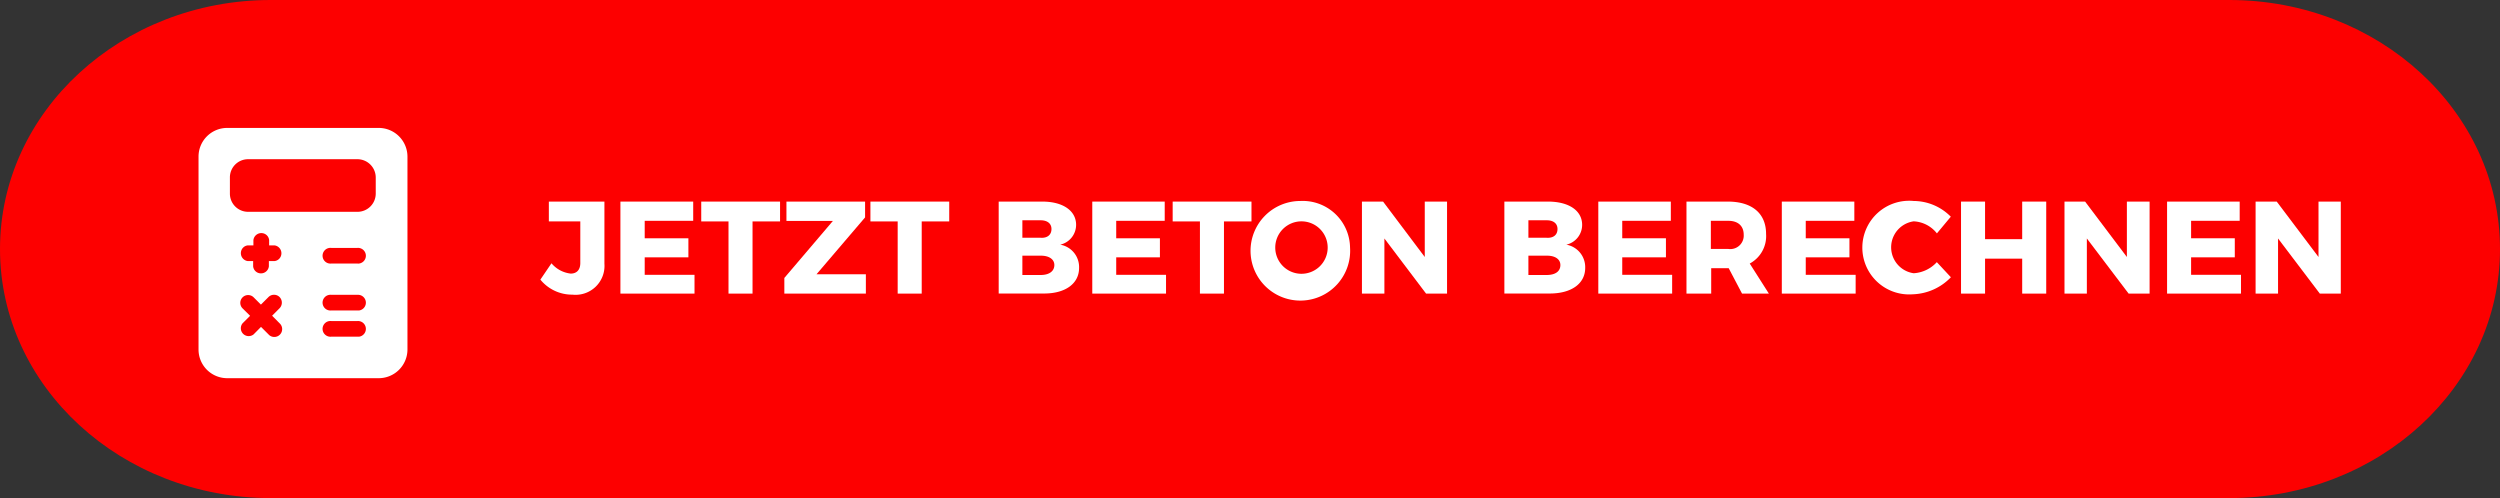
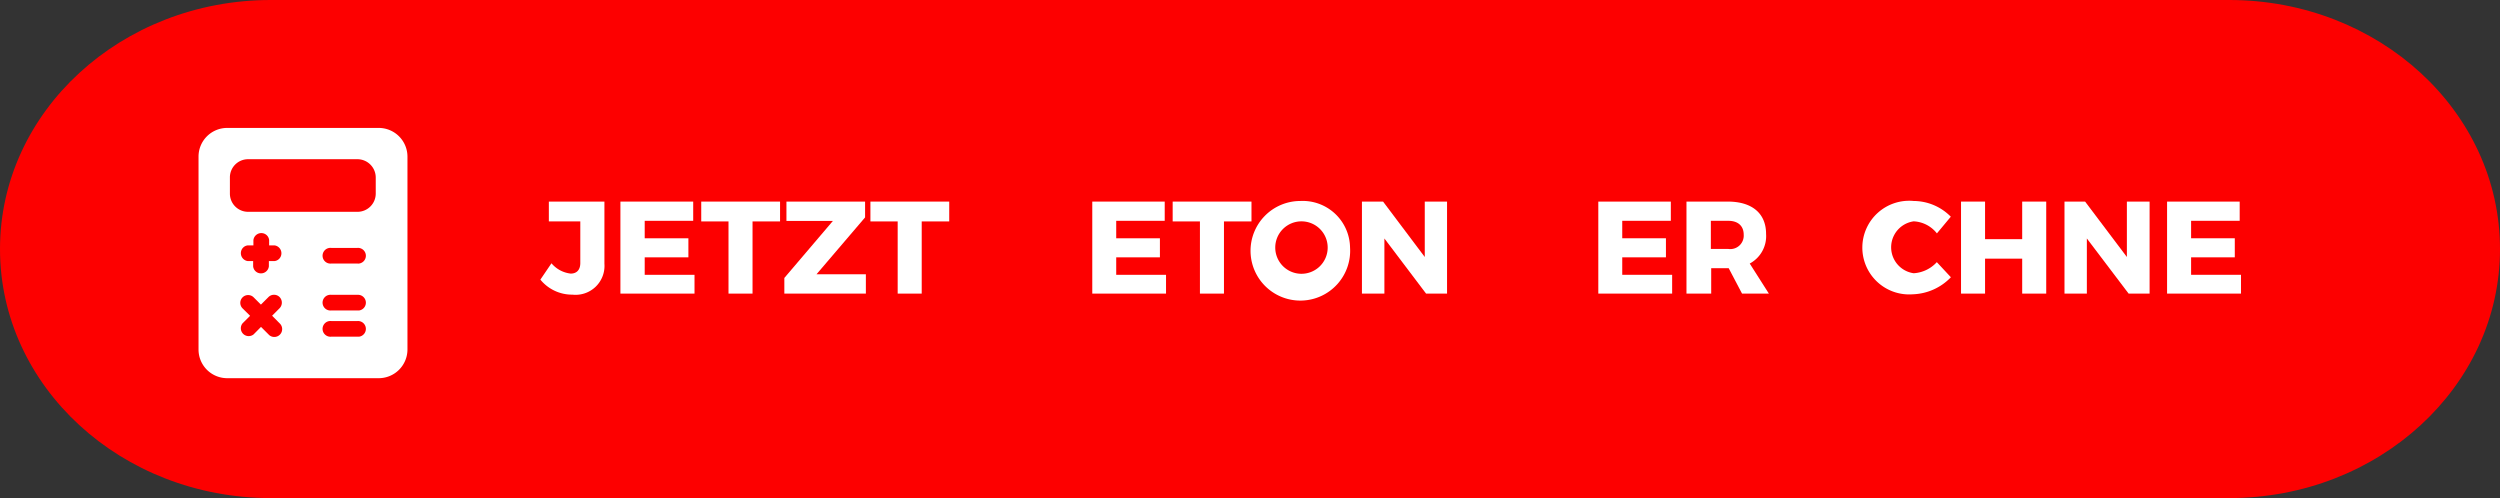
<svg xmlns="http://www.w3.org/2000/svg" id="Layer_1" data-name="Layer 1" viewBox="0 0 286.1 57">
  <rect x="0" y="0" width="286.1" height="57" fill="#333333" stroke="none" />
  <title>button_de</title>
  <g id="Vrstva_2" data-name="Vrstva 2">
    <g id="Vrstva_1-2" data-name="Vrstva 1-2">
      <g id="Vrstva_2-2" data-name="Vrstva 2-2">
        <g id="Vrstva_1-2-2" data-name="Vrstva 1-2-2">
          <path d="M31,0H255.1c17.13,0,31,12.76,31,28.5h0c0,15.74-13.88,28.5-31,28.5H31C13.88,57,0,44.24,0,28.5H0C0,12.76,13.88,0,31,0Z" transform="translate(0 0)" fill="#fd0000" />
          <path id="calculator" d="M43.31,14.64H26a3.28,3.28,0,0,0-3.28,3.28h0V40A3.28,3.28,0,0,0,26,43.28H43.3A3.29,3.29,0,0,0,46.63,40V17.92a3.29,3.29,0,0,0-3.3-3.28h0ZM32,37a.9.9,0,0,1-1.19,1.35l-.08-.08-.86-.86-.85.86A.9.9,0,0,1,27.76,37l.86-.86-.86-.85a.89.89,0,0,1,0-1.26A.9.9,0,0,1,29,34l.86.86.86-.86A.9.9,0,0,1,32,34h0a.92.92,0,0,1,0,1.27h0l-.86.86Zm-.63-7.12h-.6v.6a.91.91,0,0,1-1,.8.89.89,0,0,1-.8-.8v-.6h-.6a.91.91,0,0,1-.8-1,.89.89,0,0,1,.8-.8H29v-.6a.91.91,0,0,1,1-.8.89.89,0,0,1,.8.8v.6h.6a.91.91,0,0,1,.8,1,.89.89,0,0,1-.8.8Zm9.54,8.65h-3a.9.9,0,0,1-.19-1.79.61.61,0,0,1,.19,0h3a.9.9,0,0,1,.18,1.79Zm0-3h-3a.9.9,0,0,1-.19-1.79.61.61,0,0,1,.19,0h3a.9.9,0,0,1,.18,1.79Zm0-5.37h-3a.9.9,0,1,1-.19-1.79.61.61,0,0,1,.19,0h3a.9.9,0,0,1,.18,1.79.49.49,0,0,1-.17,0Zm2.09-8a2.09,2.09,0,0,1-2.09,2.08H28.39a2.08,2.08,0,0,1-2.08-2.08V20.31a2.08,2.08,0,0,1,2.07-2.09H40.92A2.1,2.1,0,0,1,43,20.31h0Z" transform="translate(0 0)" fill="#fff" />
        </g>
      </g>
    </g>
  </g>
  <g style="isolation:isolate">
    <path d="M65.51,33.72A4.68,4.68,0,0,1,61.84,32l1.27-1.87a3.37,3.37,0,0,0,2.2,1.18c.68,0,1.1-.42,1.1-1.21V25.34h-3.6V23.07h6.36v7.11A3.31,3.31,0,0,1,65.51,33.72Z" transform="translate(0 0)" fill="#fff" />
    <path d="M79.33,23.07v2.2H73.78v2h5v2.18l-5,0v2h5.7V33.6H71V23.07Z" transform="translate(0 0)" fill="#fff" />
    <path d="M89.27,23.07v2.27H86.12V33.6H83.37V25.34H80.25V23.07Z" transform="translate(0 0)" fill="#fff" />
    <path d="M99,23.07v1.81l-5.56,6.51h5.65V33.6H89.76V31.81l5.56-6.53H90V23.07Z" transform="translate(0 0)" fill="#fff" />
    <path d="M108.63,23.07v2.27h-3.15V33.6h-2.75V25.34H99.61V23.07Z" transform="translate(0 0)" fill="#fff" />
-     <path d="M123.15,25.73A2.33,2.33,0,0,1,121.33,28a2.6,2.6,0,0,1,2.16,2.66c0,1.8-1.57,2.93-4,2.93h-5.2V23.07h5C121.63,23.07,123.15,24.11,123.15,25.73Zm-2.82.48c0-.63-.47-1-1.24-1H117v2h2.1C119.86,27.26,120.33,26.87,120.33,26.21Zm.33,4.12c0-.66-.61-1.08-1.57-1.07H117v2.21h2.1C120.05,31.47,120.66,31.05,120.66,30.33Z" transform="translate(0 0)" fill="#fff" />
    <path d="M133.29,23.07v2.2h-5.55v2h5v2.18l-5,0v2h5.7V33.6H125V23.07Z" transform="translate(0 0)" fill="#fff" />
  </g>
  <g style="isolation:isolate">
    <path d="M143.22,23.07v2.27h-3.15V33.6h-2.75V25.34H134.2V23.07Z" transform="translate(0 0)" fill="#fff" />
  </g>
  <g style="isolation:isolate">
    <path d="M154.5,28.33A5.7,5.7,0,1,1,148.81,23,5.42,5.42,0,0,1,154.5,28.33Zm-8.56,0a3,3,0,0,0,2.9,3,3,3,0,1,0-2.9-3Z" transform="translate(0 0)" fill="#fff" />
    <path d="M158.28,23.07l4.77,6.34V23.07h2.55V33.6h-2.4l-4.77-6.31V33.6h-2.57V23.07Z" transform="translate(0 0)" fill="#fff" />
-     <path d="M181.06,25.73A2.32,2.32,0,0,1,179.25,28a2.61,2.61,0,0,1,2.16,2.66c0,1.8-1.58,2.93-4.06,2.93h-5.19V23.07h5C179.55,23.07,181.06,24.11,181.06,25.73Zm-2.82.48c0-.63-.46-1-1.23-1h-2.1v2H177C177.78,27.26,178.24,26.87,178.24,26.21Zm.33,4.12c0-.66-.6-1.08-1.56-1.07h-2.1v2.21H177C178,31.47,178.57,31.05,178.57,30.33Z" transform="translate(0 0)" fill="#fff" />
    <path d="M191.21,23.07v2.2h-5.56v2h5v2.18l-5,0v2h5.71V33.6h-8.45V23.07Z" transform="translate(0 0)" fill="#fff" />
    <path d="M199.36,33.6l-1.53-2.91h-2V33.6H193V23.07h4.73c2.79,0,4.38,1.36,4.38,3.7a3.56,3.56,0,0,1-1.87,3.39l2.19,3.44Zm-3.57-5.11h2a1.54,1.54,0,0,0,1.76-1.63c0-1-.65-1.59-1.76-1.59h-2Z" transform="translate(0 0)" fill="#fff" />
-     <path d="M212.21,23.07v2.2h-5.56v2h5v2.18l-5,0v2h5.71V33.6h-8.45V23.07Z" transform="translate(0 0)" fill="#fff" />
    <path d="M219,25.33a3,3,0,0,0,0,5.94A3.91,3.91,0,0,0,221.65,30l1.61,1.73a6.33,6.33,0,0,1-4.37,1.95A5.36,5.36,0,1,1,219,23a6,6,0,0,1,4.25,1.8l-1.59,1.91A3.59,3.59,0,0,0,219,25.33Z" transform="translate(0 0)" fill="#fff" />
    <path d="M227.17,23.07v4.3h4.25v-4.3h2.75V33.6h-2.75v-4h-4.25v4h-2.75V23.07Z" transform="translate(0 0)" fill="#fff" />
    <path d="M238.62,23.07l4.78,6.34V23.07H246V33.6h-2.4l-4.78-6.31V33.6h-2.56V23.07Z" transform="translate(0 0)" fill="#fff" />
    <path d="M256.31,23.07v2.2h-5.56v2h5v2.18l-5,0v2h5.71V33.6H248V23.07Z" transform="translate(0 0)" fill="#fff" />
-     <path d="M260.55,23.07l4.78,6.34V23.07h2.55V33.6h-2.4l-4.78-6.31V33.6h-2.57V23.07Z" transform="translate(0 0)" fill="#fff" />
  </g>
</svg>